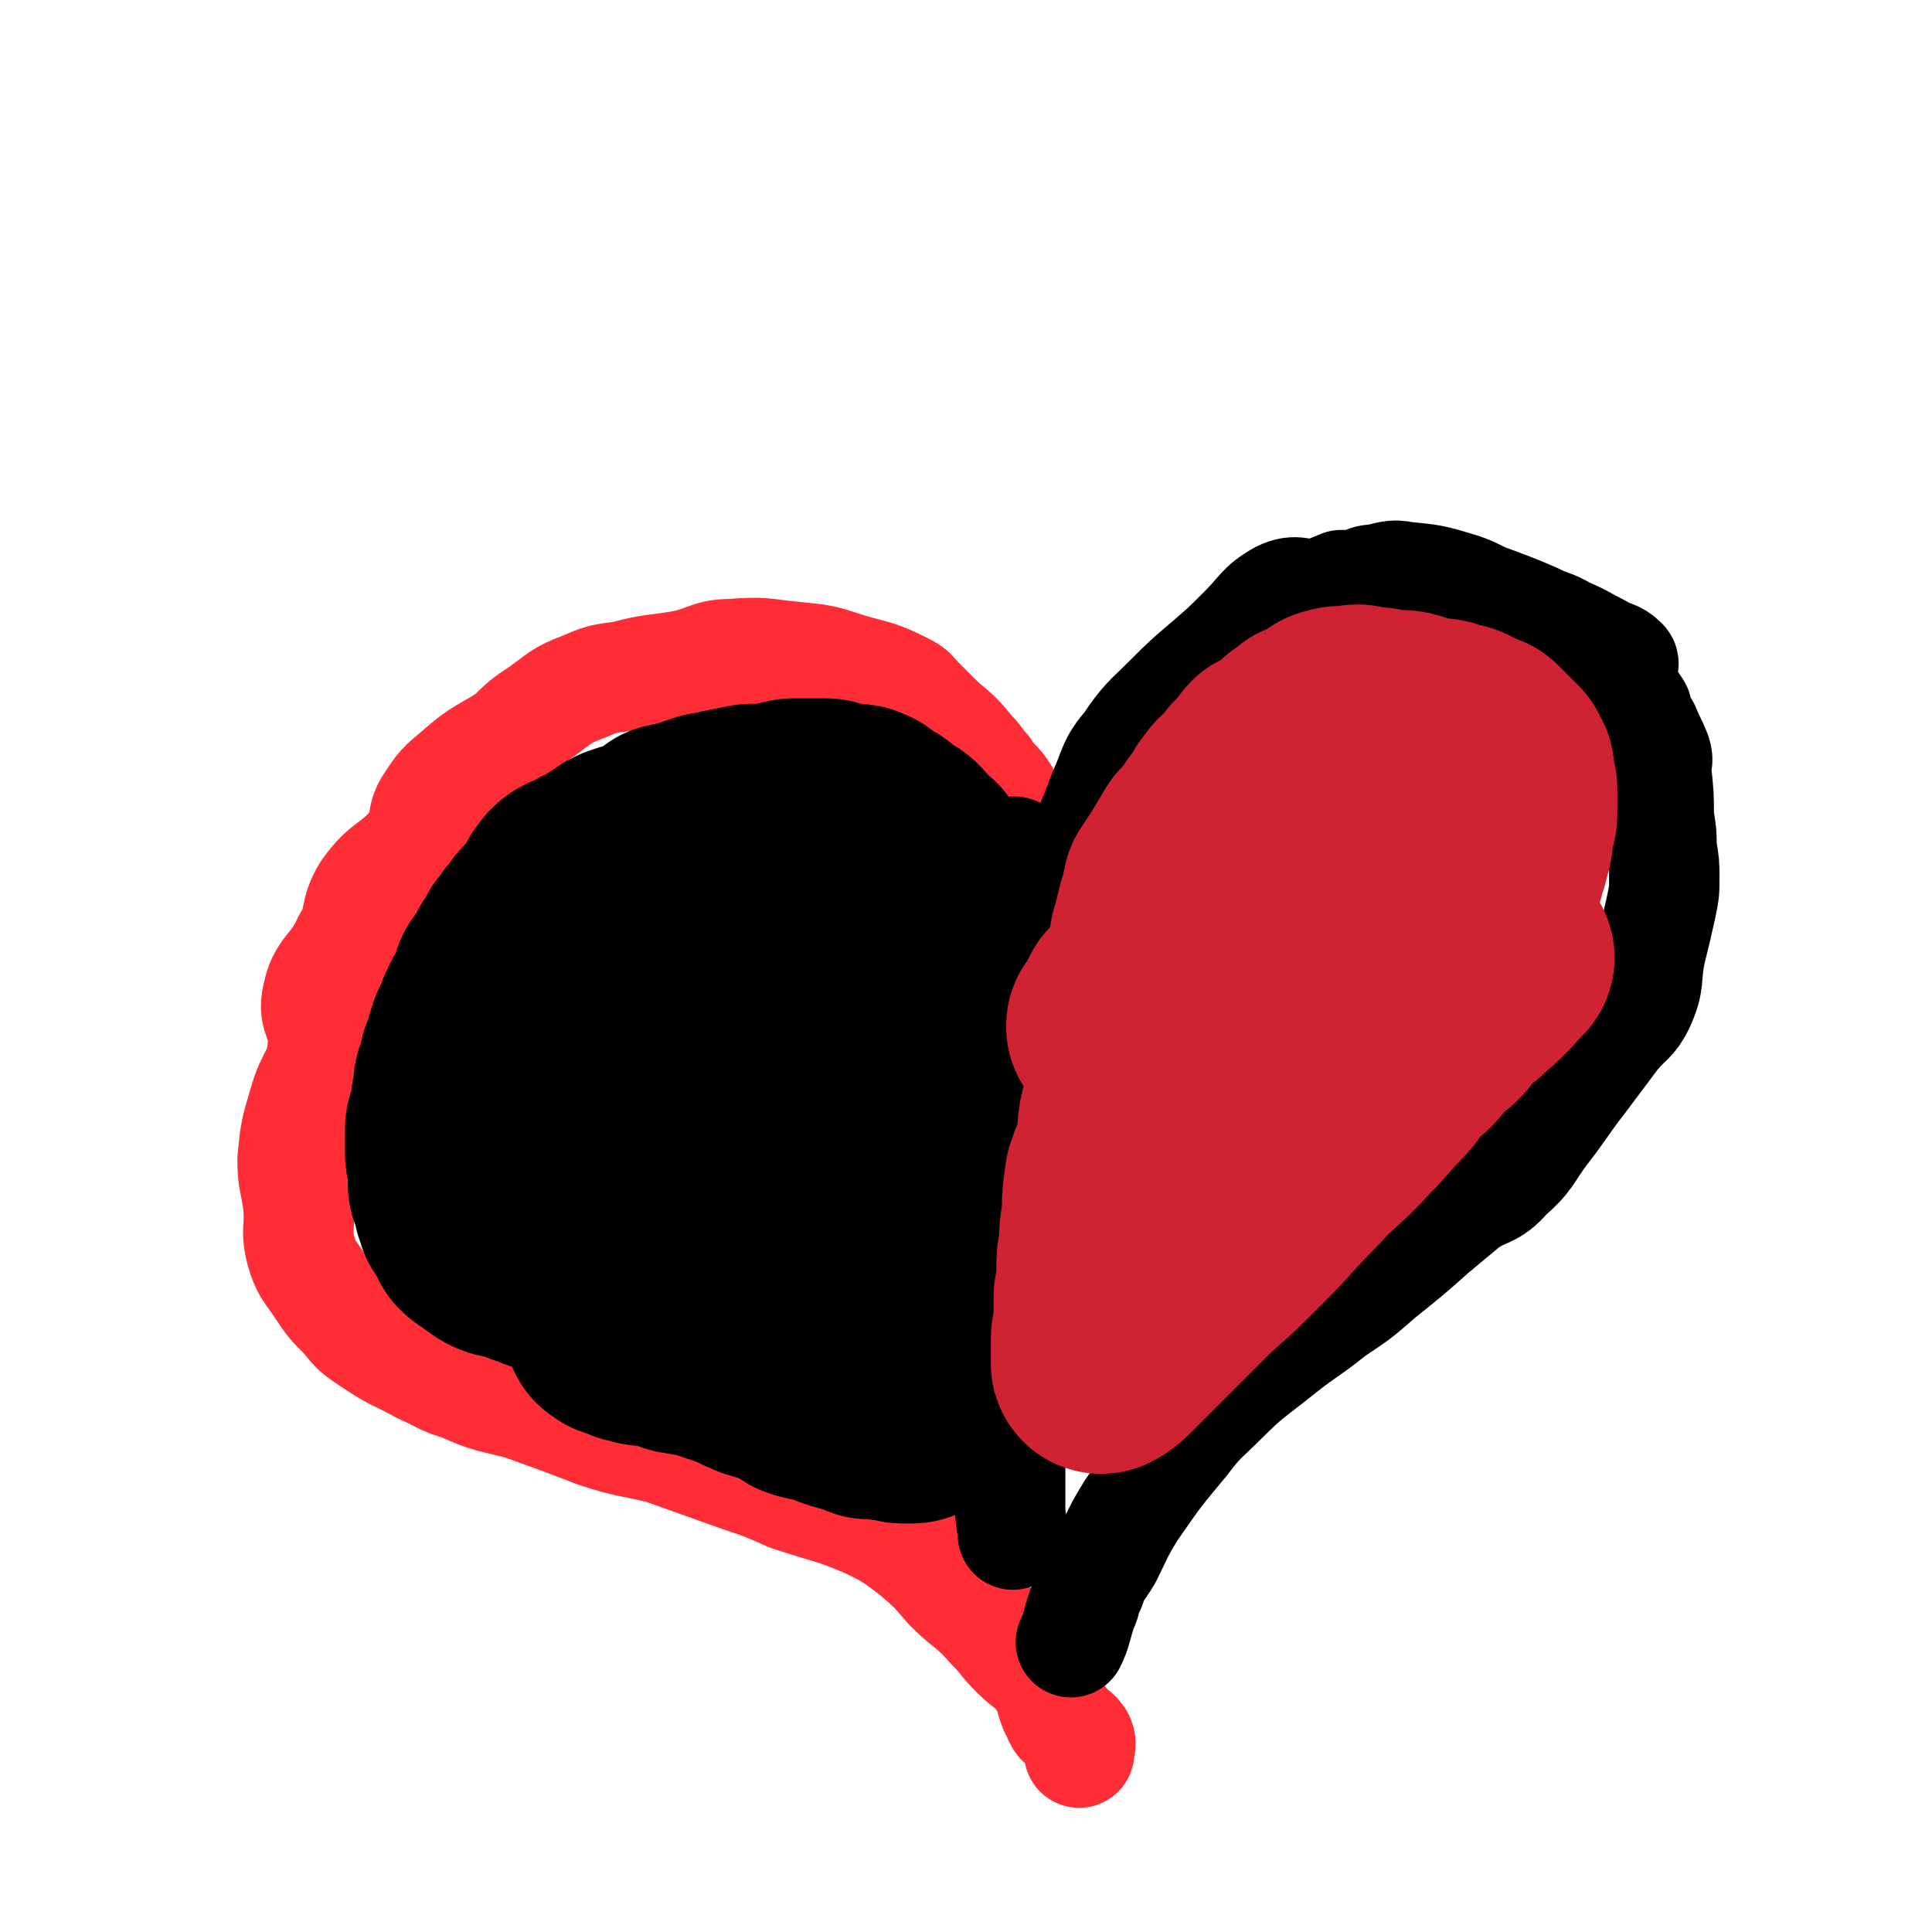
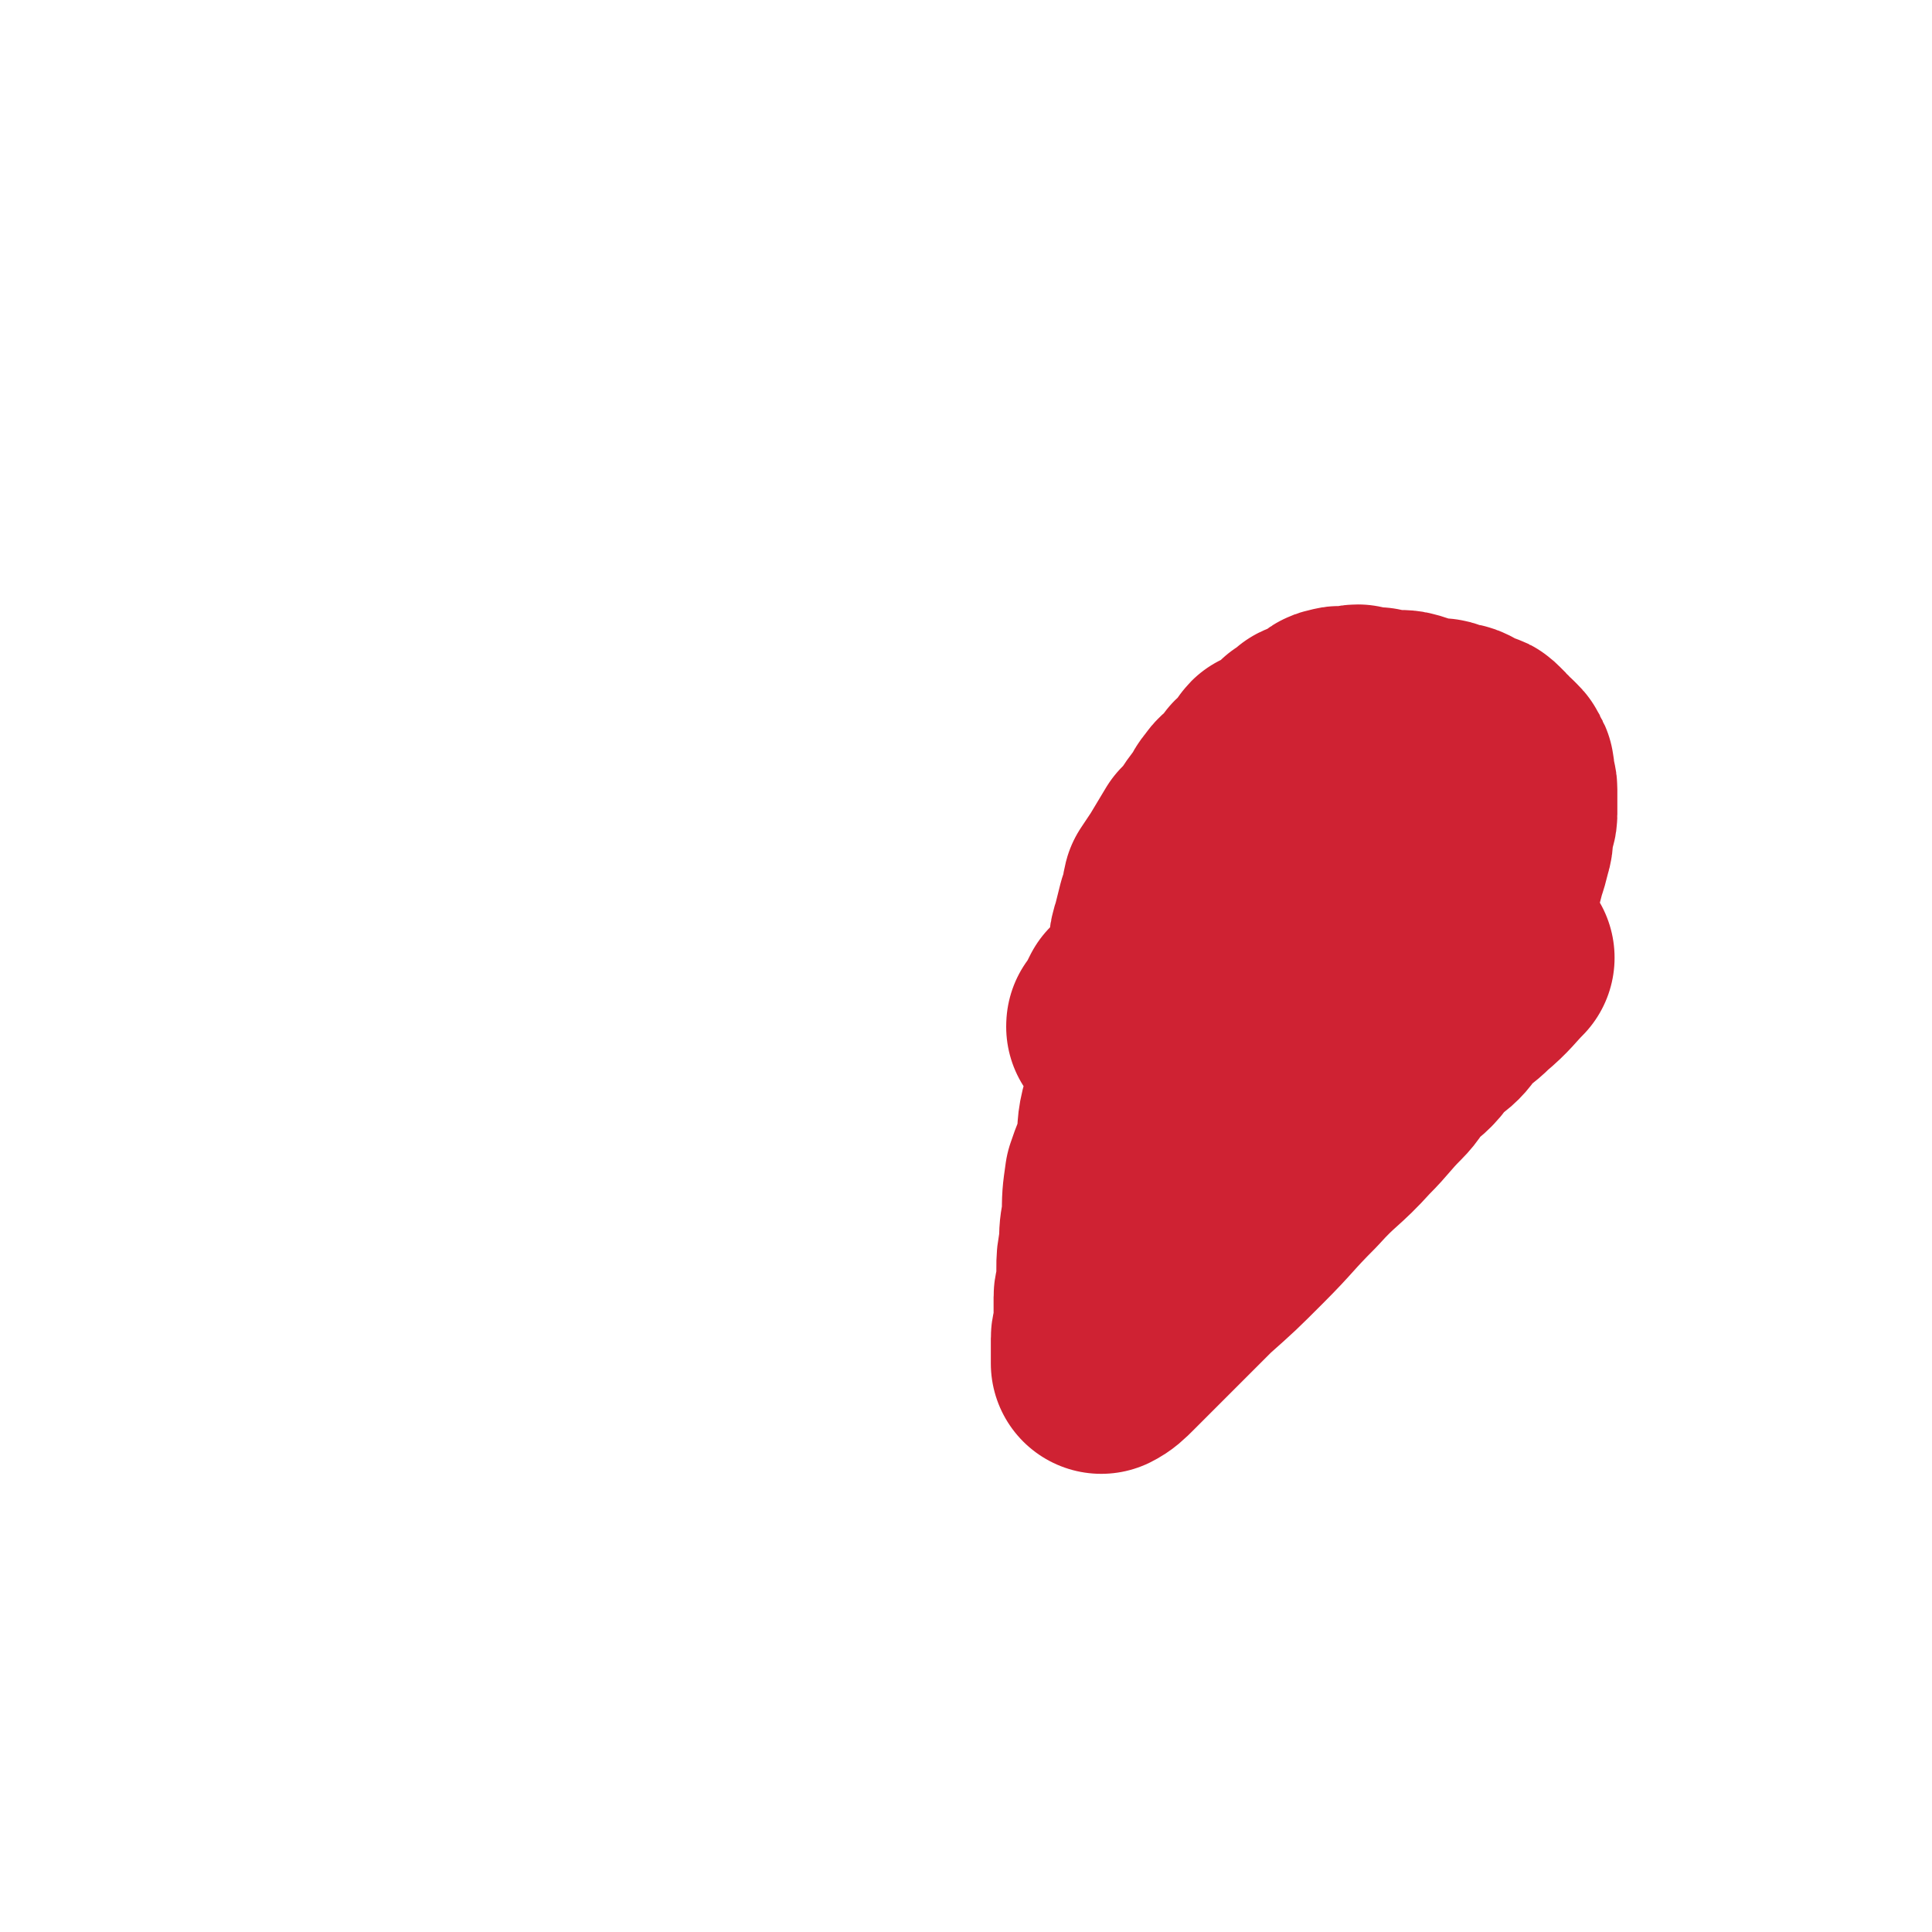
<svg xmlns="http://www.w3.org/2000/svg" viewBox="0 0 700 700" version="1.1">
  <g fill="none" stroke="#FE2D36" stroke-width="40" stroke-linecap="round" stroke-linejoin="round">
-     <path d="M384,326c-1,-1 -1,-1 -1,-1 -1,-1 0,0 0,0 0,0 0,0 0,0 0,-1 0,-1 0,-1 0,-1 -1,-1 -1,-2 -1,-3 -1,-3 -2,-5 -2,-2 -1,-3 -2,-5 -2,-4 -2,-4 -5,-7 -3,-5 -4,-4 -6,-9 -2,-3 -1,-4 -3,-8 -3,-5 -4,-4 -7,-9 -3,-3 -2,-3 -5,-6 -5,-6 -5,-6 -11,-11 -4,-4 -4,-4 -8,-8 -3,-3 -2,-3 -6,-5 -10,-5 -10,-4 -20,-7 -9,-3 -9,-3 -19,-4 -11,-1 -11,-2 -23,-1 -8,0 -8,2 -17,4 -11,2 -11,1 -22,4 -8,1 -8,1 -15,4 -8,3 -8,4 -15,9 -6,4 -6,4 -11,9 -9,6 -10,5 -19,13 -6,5 -6,5 -10,11 -4,6 -1,8 -5,14 -8,10 -11,8 -18,18 -5,8 -2,10 -7,18 -5,11 -9,10 -11,20 -2,8 3,9 2,18 -1,11 -4,10 -7,21 -3,10 -3,10 -4,20 0,8 1,8 2,16 1,9 -1,9 1,17 2,7 3,7 7,13 4,6 4,6 9,11 4,5 4,5 10,9 9,6 9,5 18,10 7,3 7,4 14,6 11,5 11,4 22,7 14,5 14,5 27,10 12,4 12,3 24,6 14,5 14,5 28,10 9,3 9,3 18,7 15,5 15,4 29,10 8,4 8,4 16,10 7,6 7,6 13,13 7,7 8,6 15,14 5,5 4,5 9,10 5,5 6,4 10,10 3,4 2,5 4,10 2,3 1,4 4,6 2,3 3,2 5,5 1,2 0,3 0,5 " />
-   </g>
+     </g>
  <g fill="none" stroke="#000000" stroke-width="40" stroke-linecap="round" stroke-linejoin="round">
-     <path d="M390,322c-1,-1 -1,-1 -1,-1 -1,-1 0,0 0,0 0,0 0,-1 0,-1 0,-2 1,-2 1,-4 1,-2 1,-2 1,-5 1,-4 1,-4 2,-7 4,-9 4,-9 7,-17 4,-9 3,-10 9,-17 6,-9 7,-9 15,-17 6,-6 6,-6 13,-12 7,-6 7,-6 14,-13 6,-6 6,-8 13,-12 6,-3 7,0 13,-1 5,-1 4,-1 9,-3 3,0 3,0 5,0 4,-1 4,-2 7,-2 6,-1 6,-2 11,-1 10,1 10,1 20,4 6,2 6,3 12,5 8,3 8,3 15,6 6,3 6,2 11,5 7,3 6,3 12,6 5,3 6,2 9,5 1,1 -2,1 -2,3 0,2 2,2 2,4 1,2 0,2 1,4 2,3 2,3 4,6 1,4 1,4 3,7 2,5 2,4 4,9 1,3 0,3 0,6 1,9 1,9 1,17 1,6 1,6 1,11 1,6 1,6 1,11 0,5 0,5 -1,10 -2,9 -2,9 -4,17 -2,10 0,10 -4,19 -3,6 -4,5 -9,11 -6,8 -6,8 -12,16 -7,9 -7,10 -14,19 -6,8 -5,9 -13,16 -6,7 -8,5 -15,10 -6,5 -6,5 -12,10 -9,8 -9,8 -19,16 -8,7 -8,7 -17,13 -10,8 -10,7 -20,15 -10,8 -11,8 -20,17 -7,7 -8,7 -14,15 -10,12 -10,12 -19,25 -5,8 -5,9 -9,17 -3,5 -4,5 -6,11 -2,3 -1,4 -3,8 -2,6 -2,8 -4,12 " />
-     <path d="M369,310c-1,-1 -1,-1 -1,-1 -1,-1 0,0 0,0 0,0 0,0 0,0 0,0 0,0 0,0 -1,-1 0,0 0,0 0,0 0,0 0,0 0,0 0,0 0,0 -1,-1 0,0 0,0 0,1 0,1 0,1 0,0 0,0 0,0 0,1 0,1 0,1 0,1 0,1 0,1 0,1 0,1 0,2 0,1 0,1 0,2 0,3 0,3 0,5 0,2 0,2 0,4 0,2 0,2 0,5 0,3 -1,3 -1,6 0,3 0,3 0,6 0,5 -1,4 -1,9 0,3 0,3 0,6 0,4 0,4 0,9 0,3 0,3 0,6 0,3 0,3 0,6 0,4 0,4 0,8 0,2 0,2 0,5 0,4 0,4 0,7 0,4 0,4 0,8 0,5 0,5 0,9 0,3 -1,3 -1,6 0,3 0,3 0,6 0,4 1,4 1,7 0,4 0,4 0,8 0,3 0,3 0,6 0,4 0,4 0,7 0,5 0,5 0,10 0,4 0,4 0,8 0,3 0,3 0,5 0,3 0,3 0,6 0,3 0,3 0,6 0,3 0,3 0,6 0,3 0,3 0,6 0,3 0,3 0,6 0,3 0,3 0,6 0,3 0,3 0,6 0,3 0,3 0,5 0,1 0,1 0,3 0,1 0,1 0,3 0,1 0,1 0,3 0,2 0,2 0,4 0,1 0,1 0,3 0,2 0,2 0,5 0,5 1,7 1,10 " />
-   </g>
+     </g>
  <g fill="none" stroke="#000000" stroke-width="80" stroke-linecap="round" stroke-linejoin="round">
-     <path d="M348,374c-1,-1 -1,-1 -1,-1 -1,-1 0,0 0,0 0,0 0,0 0,0 0,-1 0,-1 0,-1 0,-1 -1,-1 -1,-1 0,-1 0,-1 0,-2 0,-3 -1,-3 -1,-5 0,-2 0,-2 0,-5 0,-2 0,-2 0,-4 0,-2 0,-2 0,-5 0,-2 0,-2 0,-4 0,-2 -1,-2 -1,-5 0,-2 0,-2 0,-4 -1,-2 -2,-2 -2,-4 -1,-2 -1,-2 -1,-5 -1,-2 0,-2 -1,-4 -1,-2 -1,-2 -2,-4 -2,-3 -2,-3 -4,-5 0,-1 0,-1 -1,-3 -2,-1 -2,-1 -4,-3 -1,-2 -1,-2 -3,-4 -1,-1 -1,0 -3,-1 -2,-2 -2,-2 -4,-4 -1,0 -1,0 -1,0 -3,-2 -3,-2 -5,-4 -1,0 -1,0 -1,0 -1,-1 -1,-1 -2,-1 -1,0 -1,0 -2,0 -3,0 -3,-1 -6,-1 -2,-1 -2,-1 -4,-1 -2,0 -2,0 -5,0 -3,0 -3,0 -5,0 -3,0 -2,1 -5,1 -5,1 -6,1 -11,1 0,0 0,0 0,0 -5,1 -5,1 -10,2 -2,1 -3,1 -5,1 -3,1 -3,1 -6,2 -4,2 -4,1 -8,2 -3,2 -3,3 -7,5 -5,2 -5,1 -10,3 -2,1 -2,1 -4,3 -2,1 -3,1 -5,3 -3,1 -3,1 -6,3 -3,1 -4,1 -6,4 -1,1 0,1 0,3 -1,1 -1,1 -2,3 -3,2 -3,2 -6,5 -2,2 -2,3 -4,5 -1,2 -1,2 -3,4 -1,2 -1,2 -3,5 -1,2 0,2 -1,4 -2,2 -2,2 -4,4 -1,2 0,2 -1,4 -1,2 -1,2 -2,4 -1,2 -2,2 -2,4 -2,2 -1,3 -2,5 -1,2 -2,2 -2,4 -1,1 0,1 0,3 -1,2 -1,2 -2,4 -1,1 -1,1 -1,3 -1,2 -1,2 -1,4 -1,1 -1,1 -1,3 0,1 0,1 0,3 0,1 -1,1 -1,3 0,1 0,1 0,3 0,2 -1,2 -1,4 -1,1 -1,1 -1,3 0,2 0,2 0,4 0,2 0,2 0,4 0,2 1,2 1,4 0,1 0,1 0,3 0,2 0,2 0,4 0,1 1,1 1,3 1,2 1,2 1,4 1,1 1,1 1,3 1,1 1,1 2,3 2,2 1,2 2,4 2,2 2,1 4,3 2,1 2,2 5,3 5,1 5,1 10,3 4,1 4,2 9,3 3,0 3,0 6,0 4,1 4,1 7,1 7,1 7,1 13,2 5,1 5,1 9,1 2,0 2,0 4,0 3,0 3,0 6,0 3,0 3,1 6,1 3,0 3,0 6,0 1,0 1,0 1,0 3,0 3,1 5,1 4,1 4,1 8,1 2,1 2,1 5,1 3,1 3,1 5,1 3,1 3,1 5,1 3,1 3,1 5,1 3,1 3,1 5,1 3,1 3,0 5,1 1,0 1,1 1,1 3,1 3,1 6,2 4,2 4,1 8,2 3,2 3,2 6,4 3,1 3,1 5,2 1,1 0,2 1,2 3,2 3,2 5,4 1,1 1,0 3,1 1,1 0,1 1,2 1,1 1,1 2,2 1,1 1,1 1,1 1,1 0,2 1,2 1,1 2,0 2,1 3,3 4,4 6,6 " />
-     <path d="M224,481c-1,-1 -1,-1 -1,-1 -1,-1 0,0 0,0 0,0 0,0 0,0 0,0 -1,0 0,0 0,-1 0,0 1,0 0,0 0,0 0,0 1,1 1,1 1,1 1,0 1,0 1,0 1,0 1,1 2,1 1,1 1,1 2,1 3,1 3,1 6,1 3,1 3,0 6,1 3,1 3,2 6,2 3,1 3,0 6,1 3,1 3,1 6,2 3,1 3,1 6,2 5,2 4,2 9,4 2,0 2,1 4,1 3,1 3,1 5,2 4,2 4,2 7,4 3,1 3,1 5,1 3,1 3,1 6,1 1,0 1,1 1,1 1,1 1,1 2,1 2,1 2,1 4,1 1,0 1,0 1,0 2,0 1,1 2,1 1,0 1,0 1,0 1,0 1,1 1,1 1,1 1,0 2,0 2,0 2,0 4,0 1,0 0,1 1,1 1,0 1,0 2,0 1,0 1,0 2,0 1,0 1,1 2,1 1,0 1,0 2,0 1,0 1,0 1,0 0,0 0,0 0,0 1,0 1,0 1,-1 1,-1 1,-1 1,-1 1,-1 1,-1 1,-2 0,-2 0,-2 0,-4 0,-4 1,-4 1,-8 1,-7 1,-7 1,-14 0,-7 0,-7 0,-14 0,-9 -1,-9 -1,-18 0,-10 0,-10 0,-21 0,-9 0,-9 0,-17 0,-8 0,-8 -1,-16 -1,-5 -1,-5 -1,-10 0,-6 0,-6 0,-12 0,-5 0,-5 -1,-10 -1,-3 -1,-3 -1,-5 0,-4 0,-4 0,-7 0,-3 0,-3 0,-5 0,-2 -1,-2 -1,-4 0,-1 0,-1 0,-1 0,-1 -1,-1 -1,-1 -1,0 -2,-1 -2,0 -2,1 -2,1 -2,2 -3,5 -4,5 -6,9 -4,8 -3,8 -6,16 -4,9 -4,8 -7,17 -4,9 -3,9 -6,19 -3,7 -3,7 -5,14 -2,6 -2,6 -3,13 0,3 0,3 0,7 0,1 0,1 0,2 0,0 1,-1 1,-2 2,-3 2,-3 4,-6 2,-5 2,-6 4,-11 3,-8 3,-8 5,-16 3,-9 3,-9 5,-19 2,-8 1,-8 1,-17 1,-8 1,-8 1,-17 0,-5 1,-5 0,-11 -1,-3 -1,-5 -4,-6 -7,-1 -9,0 -17,2 -8,2 -8,3 -15,6 -7,3 -7,3 -13,6 -6,4 -6,5 -12,9 -8,4 -8,3 -15,8 -6,4 -9,4 -11,10 -2,4 1,5 2,11 1,3 1,3 1,7 1,2 0,3 1,4 2,2 3,2 6,1 4,0 4,0 7,-2 7,-4 7,-4 12,-8 7,-6 6,-7 12,-13 8,-8 8,-8 15,-16 5,-5 5,-5 9,-10 4,-5 3,-6 5,-11 2,-5 4,-5 4,-9 0,-2 -1,-3 -3,-4 -3,-1 -3,0 -6,1 -9,3 -9,3 -18,6 -5,2 -5,2 -10,4 -7,3 -7,3 -12,6 -7,4 -8,4 -13,10 -6,6 -5,7 -10,15 -5,8 -7,9 -10,15 " />
-   </g>
+     </g>
  <g fill="none" stroke="#CF2233" stroke-width="80" stroke-linecap="round" stroke-linejoin="round">
    <path d="M406,373c-1,-1 -1,-1 -1,-1 -1,-1 0,0 0,0 0,0 0,0 0,0 0,0 0,0 0,0 -1,-1 0,0 0,0 0,0 0,0 0,0 0,0 0,0 0,0 -1,-1 0,0 0,0 0,0 0,0 0,0 0,0 -1,0 0,0 0,-1 1,-1 1,-1 0,-1 0,-1 0,-1 0,-1 1,-1 1,-2 1,-2 1,-2 2,-4 2,-2 2,-2 4,-4 1,-2 1,-2 3,-4 1,-2 1,-3 3,-5 1,-2 2,-2 4,-4 2,-2 2,-2 4,-4 1,-1 0,-2 1,-3 2,-1 3,-1 5,-3 1,-1 0,-2 1,-3 2,-1 2,0 4,-1 1,-1 0,-2 1,-2 3,-2 3,-2 5,-4 1,-1 1,-1 3,-3 1,-1 0,-1 1,-3 2,-1 3,-1 5,-3 3,-2 2,-3 5,-5 2,-2 3,-2 5,-4 2,-1 1,-1 3,-3 2,-1 2,-1 4,-3 1,-1 1,-1 3,-3 2,-1 2,-1 4,-3 1,-1 1,-1 3,-1 1,-1 1,-1 3,-1 1,-1 1,-2 3,-2 2,-1 2,0 4,-1 1,-1 1,-1 3,-2 0,-1 0,-1 1,-1 2,-1 2,-1 4,-1 1,-1 0,-1 1,-1 2,-1 2,-1 4,-1 1,-1 0,-1 1,-1 2,-1 2,-1 4,-1 1,0 1,0 1,0 3,0 3,-1 5,-1 2,-1 2,-1 4,-1 1,0 1,0 3,0 1,0 1,0 3,0 1,0 1,0 3,0 1,0 1,0 3,0 0,0 0,0 0,0 1,0 1,0 1,0 1,0 1,0 1,0 0,0 0,0 0,0 0,0 0,0 -1,0 -2,0 -2,1 -4,1 -1,1 -1,1 -3,1 -2,1 -3,1 -5,2 -3,2 -3,3 -6,5 -5,2 -6,2 -11,4 -4,2 -4,1 -8,4 -5,2 -5,2 -9,5 -5,3 -5,3 -10,6 -6,5 -6,5 -13,10 -4,3 -4,3 -8,6 -3,3 -3,3 -7,6 -3,3 -2,3 -5,6 -4,3 -4,3 -7,6 -3,2 -4,2 -6,4 -1,0 1,1 1,1 0,1 -2,0 -2,1 -1,1 0,2 -1,2 -1,1 -1,1 -2,1 -1,1 -1,1 -1,1 -1,0 -1,0 -1,0 -1,0 -1,0 -1,0 -1,0 -1,0 -1,-1 0,-1 0,-1 0,-2 0,-2 -1,-2 -1,-4 0,-1 0,-1 0,-3 0,-3 0,-3 1,-6 1,-4 1,-4 2,-8 2,-4 1,-4 2,-8 2,-3 2,-3 4,-6 3,-5 3,-5 6,-10 3,-3 3,-3 5,-6 2,-3 2,-3 4,-5 1,-2 1,-3 3,-5 1,-2 2,-2 4,-4 1,-1 1,-1 3,-3 0,0 0,-1 0,-1 2,-2 3,-2 5,-4 1,-1 0,-2 1,-3 2,-1 2,1 4,0 1,-1 1,-2 3,-4 1,-1 1,-1 3,-3 2,-1 2,-1 4,-3 2,-1 2,0 4,-1 1,-1 1,-1 3,-2 1,-1 1,-2 3,-2 2,-1 2,0 4,0 2,0 2,-1 4,-1 0,0 0,1 0,1 1,1 1,0 2,0 2,0 2,0 4,0 1,0 1,0 1,0 1,0 1,1 2,1 2,1 2,0 4,0 1,0 1,0 1,0 3,0 3,0 6,1 1,1 1,1 3,1 1,1 1,1 3,1 2,0 2,0 4,0 1,0 1,1 3,1 2,1 2,0 4,1 0,0 0,1 0,1 2,1 2,1 4,1 1,1 0,1 1,1 1,0 1,0 1,0 1,0 1,0 2,1 1,1 1,1 1,1 1,1 1,1 1,1 1,1 0,2 1,2 1,1 1,1 2,1 1,1 1,1 1,1 1,1 1,1 1,2 1,1 1,1 1,2 0,1 0,1 0,2 0,2 1,2 1,4 0,0 0,1 0,1 0,3 0,3 0,5 0,1 0,1 0,3 0,2 -1,2 -1,4 -1,4 0,4 -1,7 -1,4 -1,4 -2,7 -1,4 -1,4 -2,7 -1,4 -1,4 -2,8 -2,4 -2,4 -4,9 -1,4 -1,5 -3,9 -2,5 -2,5 -5,10 -3,6 -4,6 -8,11 -3,5 -3,5 -6,10 -5,6 -6,6 -11,13 -4,4 -4,4 -9,9 -4,5 -4,4 -9,9 -3,3 -3,3 -6,6 -3,3 -3,3 -5,5 -3,3 -3,3 -5,6 -1,2 -1,2 -3,4 -3,3 -3,2 -6,5 -3,3 -3,3 -6,6 -3,3 -3,3 -5,5 -3,3 -3,3 -6,5 -3,3 -3,3 -6,5 -4,3 -4,2 -7,5 -2,1 -2,1 -4,3 -1,1 0,1 -1,3 -2,2 -3,2 -5,4 -2,2 -2,2 -4,4 -1,1 -1,0 -3,1 -1,1 0,2 -1,2 -2,2 -2,1 -4,2 -1,2 -1,3 -3,4 0,0 0,-1 0,-1 -1,0 -1,1 -1,1 -1,1 -1,1 -1,1 -1,0 -1,0 -1,0 0,0 1,0 1,-1 0,-1 -1,-1 -1,-2 0,-3 1,-3 1,-6 1,-6 1,-6 1,-11 1,-8 1,-8 2,-15 2,-9 2,-9 4,-18 1,-7 0,-7 1,-14 1,-7 2,-7 2,-14 1,-5 1,-5 1,-10 0,-3 1,-3 1,-5 1,-1 1,-1 1,-3 0,-1 0,-1 0,-1 0,-1 0,-1 0,-2 0,-2 0,-2 0,-4 0,-1 0,-1 0,-1 0,-1 1,-1 1,-1 0,-1 0,-1 0,-1 0,0 0,0 0,0 -1,1 -1,1 -1,2 -1,3 -1,3 -1,5 -1,5 0,5 -1,10 -1,5 -1,5 -2,10 -2,7 -1,7 -2,14 -2,6 -2,5 -4,11 -1,7 -1,7 -1,14 -1,5 -1,5 -1,10 -1,5 -1,5 -1,9 0,3 0,3 0,5 0,3 -1,3 -1,5 0,3 0,3 0,6 0,3 0,3 0,5 0,2 -1,2 -1,4 0,1 0,1 0,1 0,2 0,2 0,4 0,1 0,1 0,1 0,1 0,1 0,1 0,1 0,1 0,1 0,1 0,1 0,1 2,-1 3,-2 5,-4 7,-7 7,-7 15,-15 7,-7 7,-7 14,-14 9,-8 9,-8 18,-17 10,-10 9,-10 19,-20 9,-10 10,-9 19,-19 6,-6 6,-7 12,-13 3,-3 3,-4 5,-7 3,-3 3,-2 6,-5 3,-3 2,-4 5,-6 2,-2 3,-2 5,-4 2,-2 2,-3 4,-5 4,-4 4,-3 8,-7 6,-5 7,-7 11,-11 " />
  </g>
</svg>